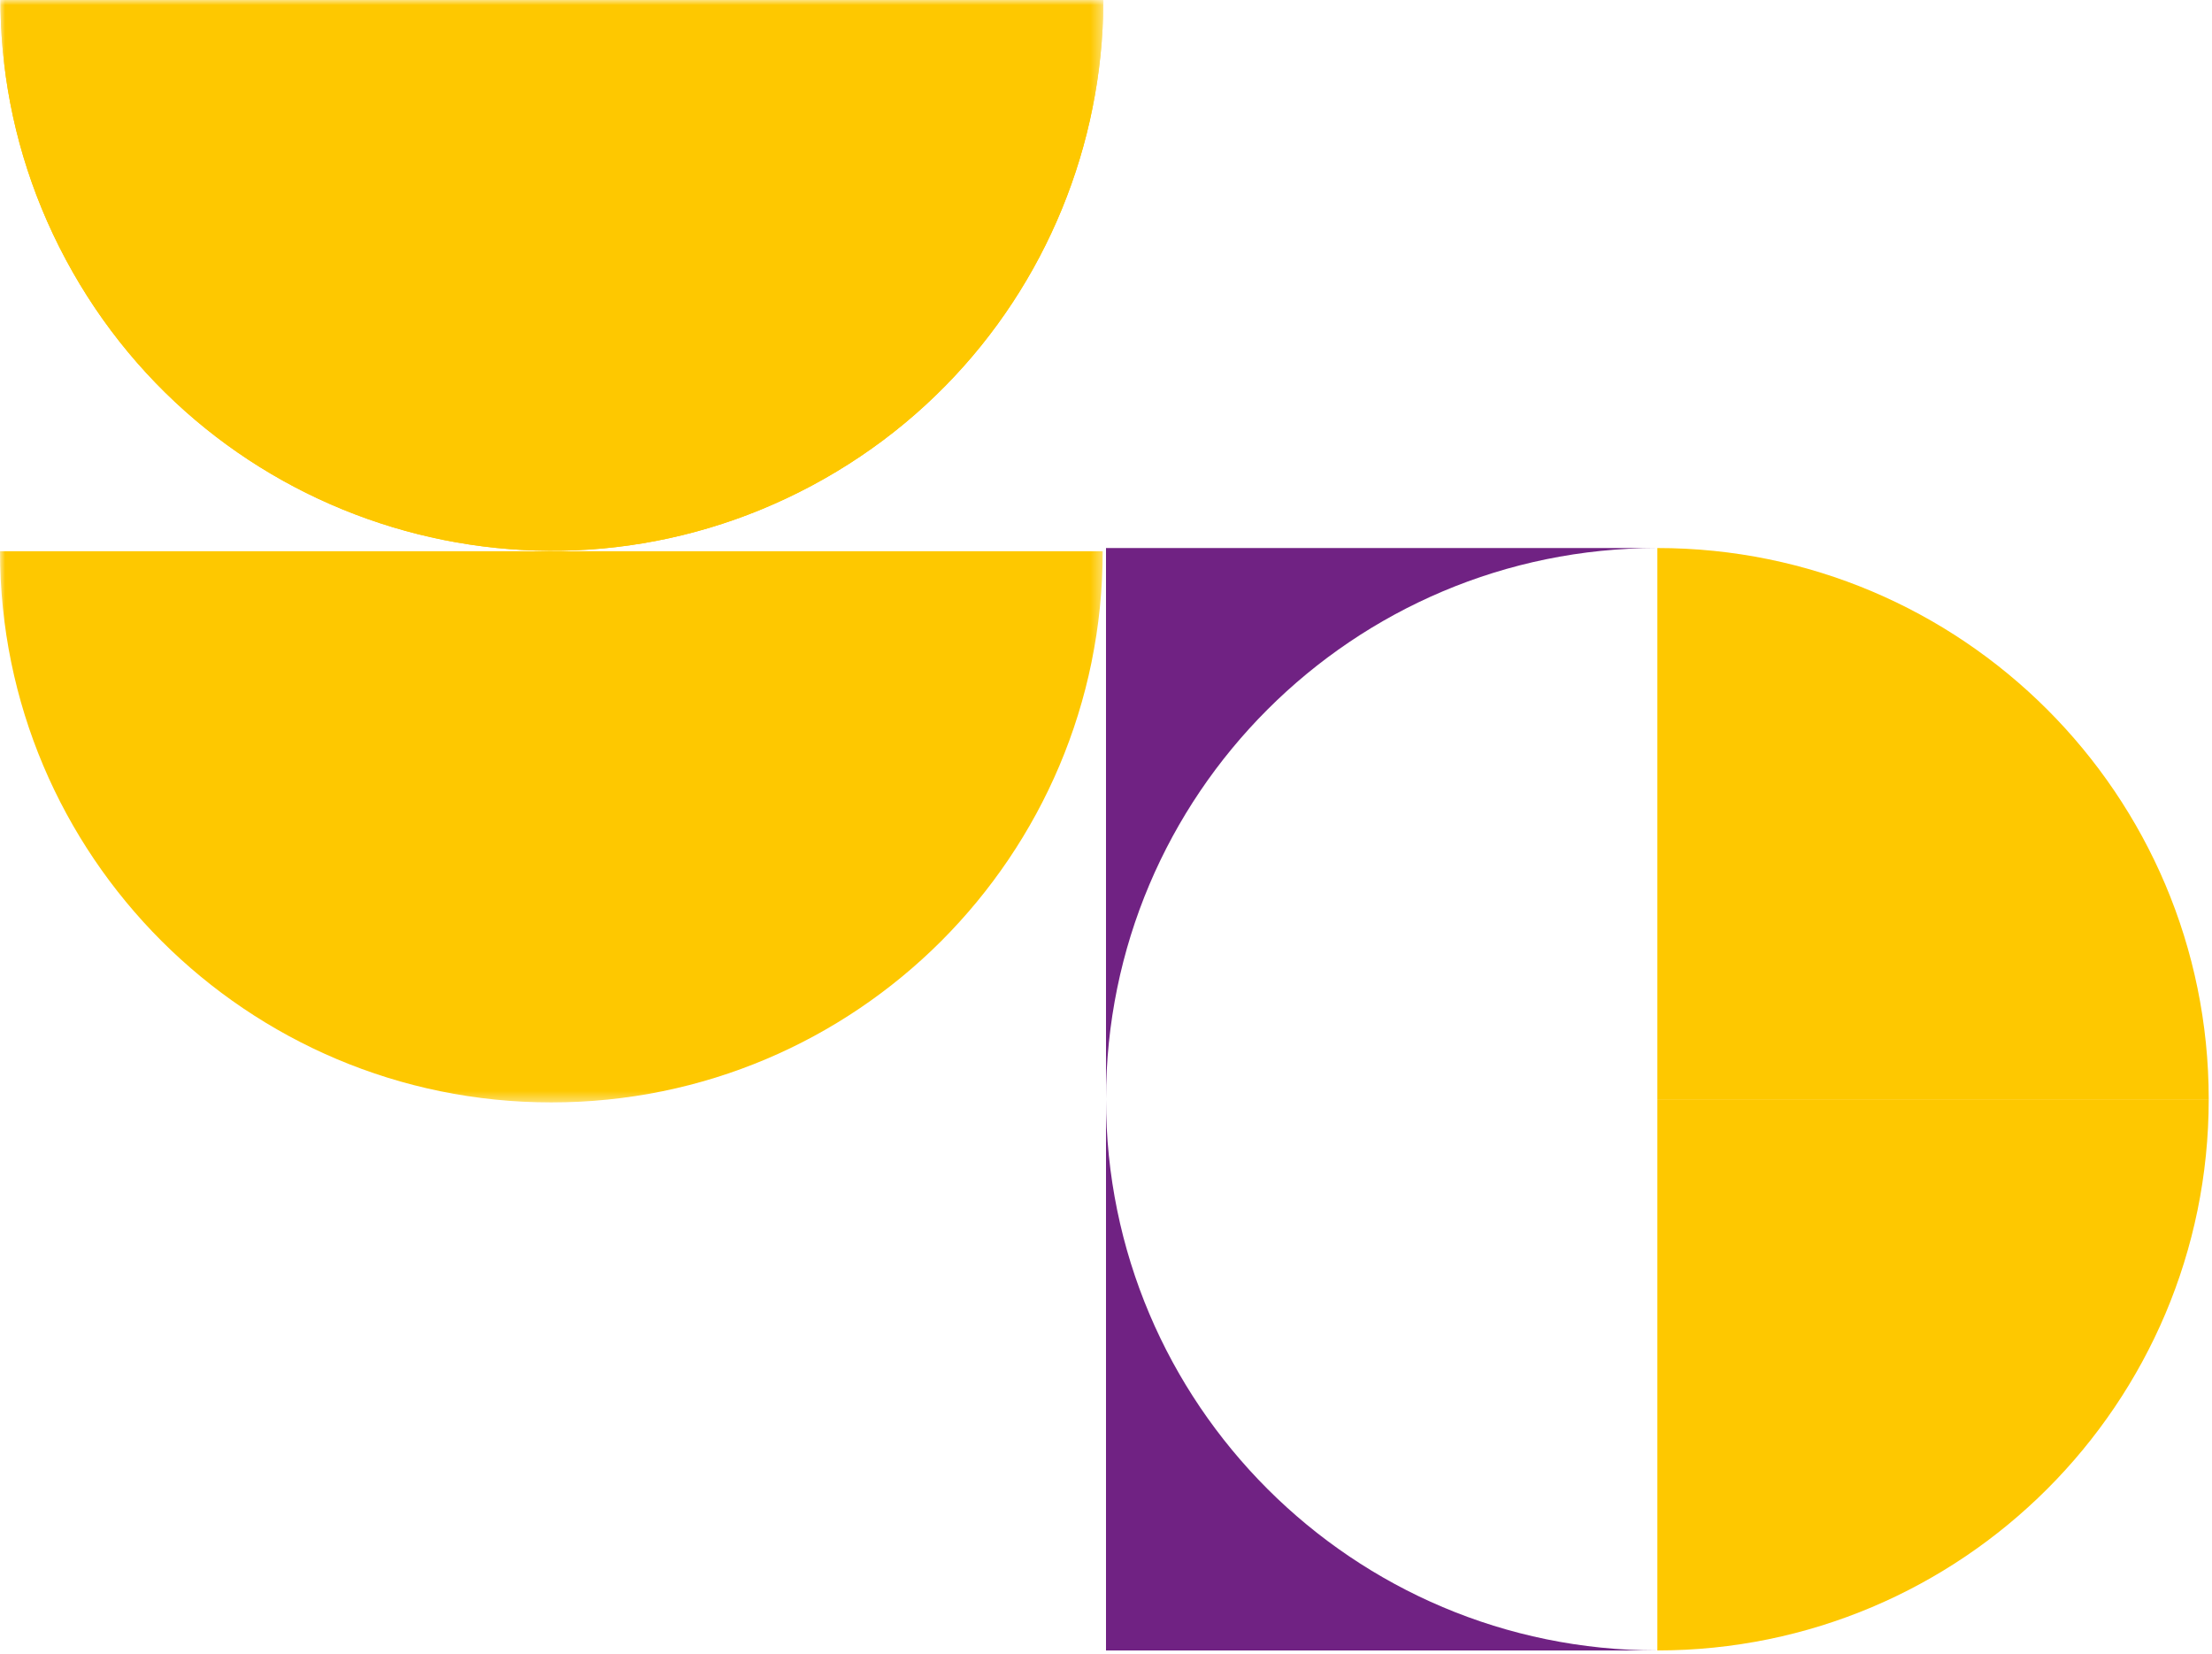
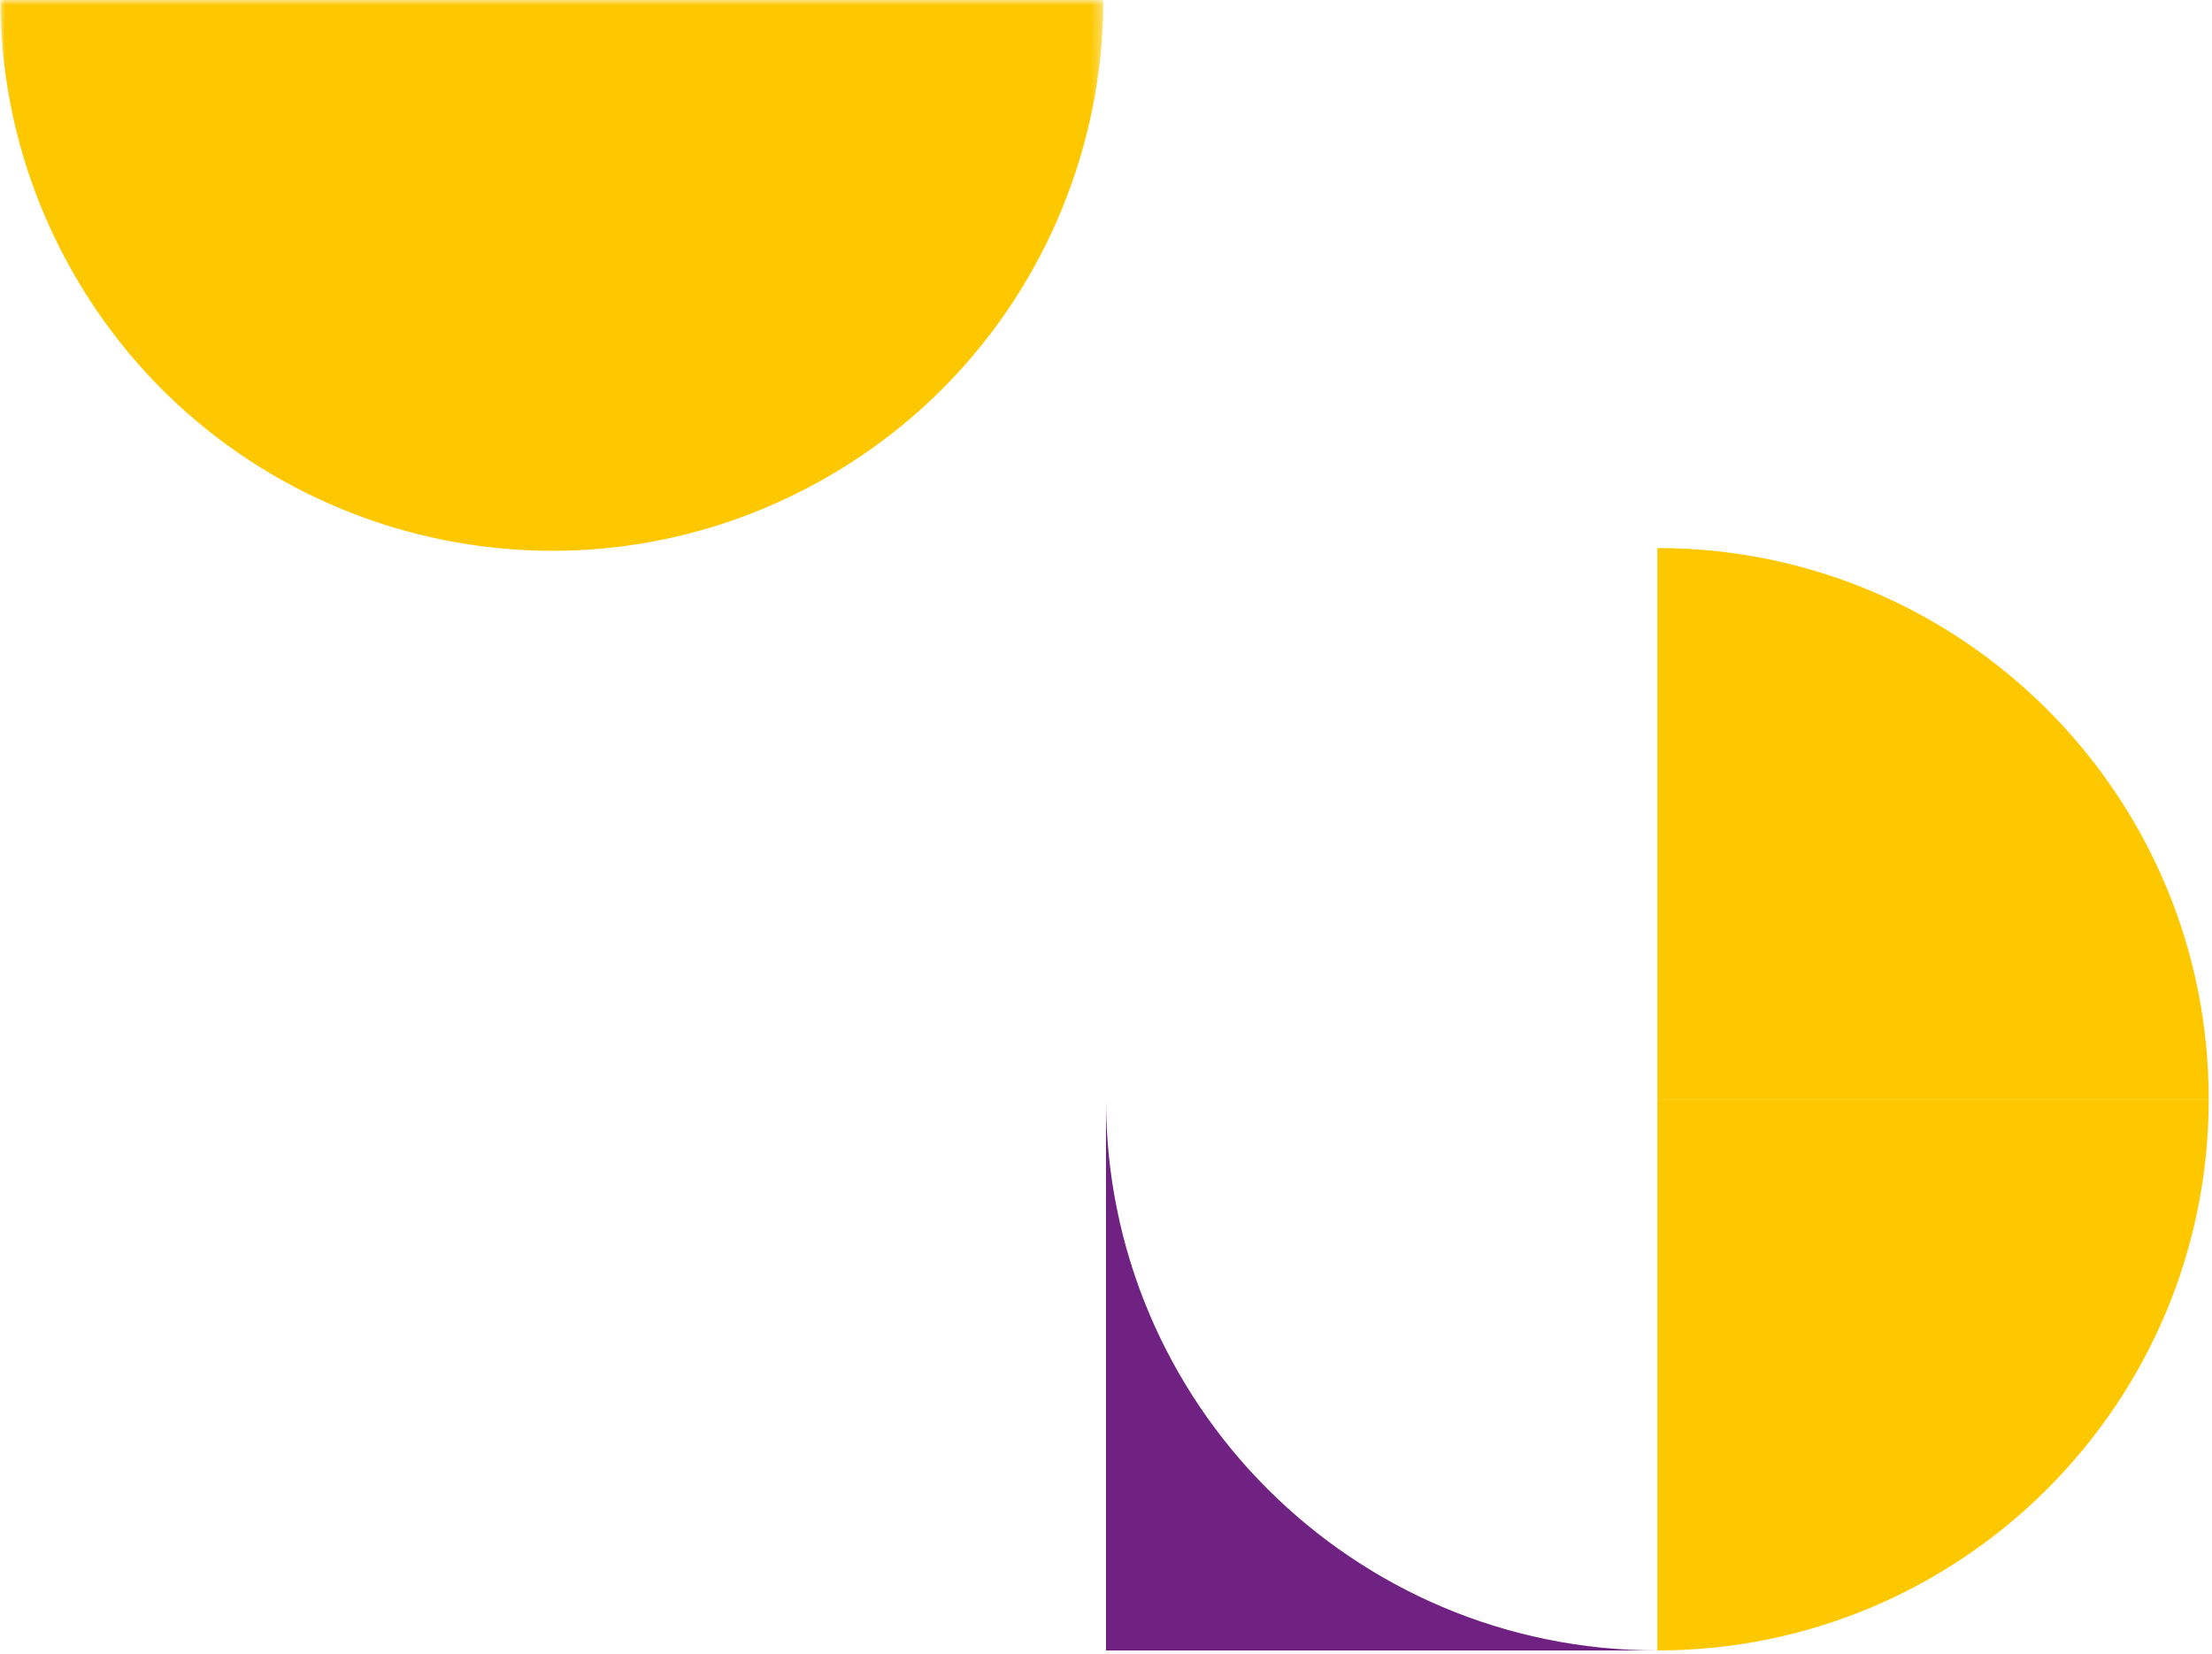
<svg xmlns="http://www.w3.org/2000/svg" width="218" height="163" viewBox="0 0 218 163" fill="none">
  <mask id="mask0_301_12" style="mask-type:luminance" maskUnits="userSpaceOnUse" x="0" y="0" width="109" height="109">
    <path d="M108.677 0H0V108.627H108.677V0Z" fill="white" />
  </mask>
  <g mask="url(#mask0_301_12)">
    <path d="M80.039 47.834C106.497 33.678 116.464 0.763 102.301 -25.683C88.138 -52.129 55.209 -62.091 28.75 -47.935C2.292 -33.778 -7.675 -0.864 6.488 25.582C20.651 52.028 53.581 61.991 80.039 47.834Z" fill="#FEC800" />
-     <path d="M108.677 54.313C108.677 69.317 102.59 82.887 92.766 92.723C82.926 102.559 69.349 108.627 54.339 108.627C24.334 108.627 0 84.304 0 54.313H108.677Z" fill="#FEC800" />
-     <path d="M80.039 47.834C106.497 33.678 116.464 0.763 102.301 -25.683C88.138 -52.129 55.209 -62.091 28.75 -47.935C2.292 -33.778 -7.675 -0.864 6.488 25.582C20.651 52.028 53.581 61.991 80.039 47.834Z" fill="#FEC800" />
  </g>
  <path d="M163.339 108.313H217.677C217.677 138.304 193.343 162.627 163.339 162.627V108.313Z" fill="#FEC800" />
  <path d="M163.339 108.314H217.677C217.677 78.323 193.343 54 163.339 54V108.314Z" fill="#FEC800" />
  <path d="M109 108.313C109 138.304 133.334 162.627 163.339 162.627H109V108.313Z" fill="#702283" />
-   <path d="M109 108.314C109 78.323 133.334 54 163.339 54H109V108.314Z" fill="#702283" />
</svg>